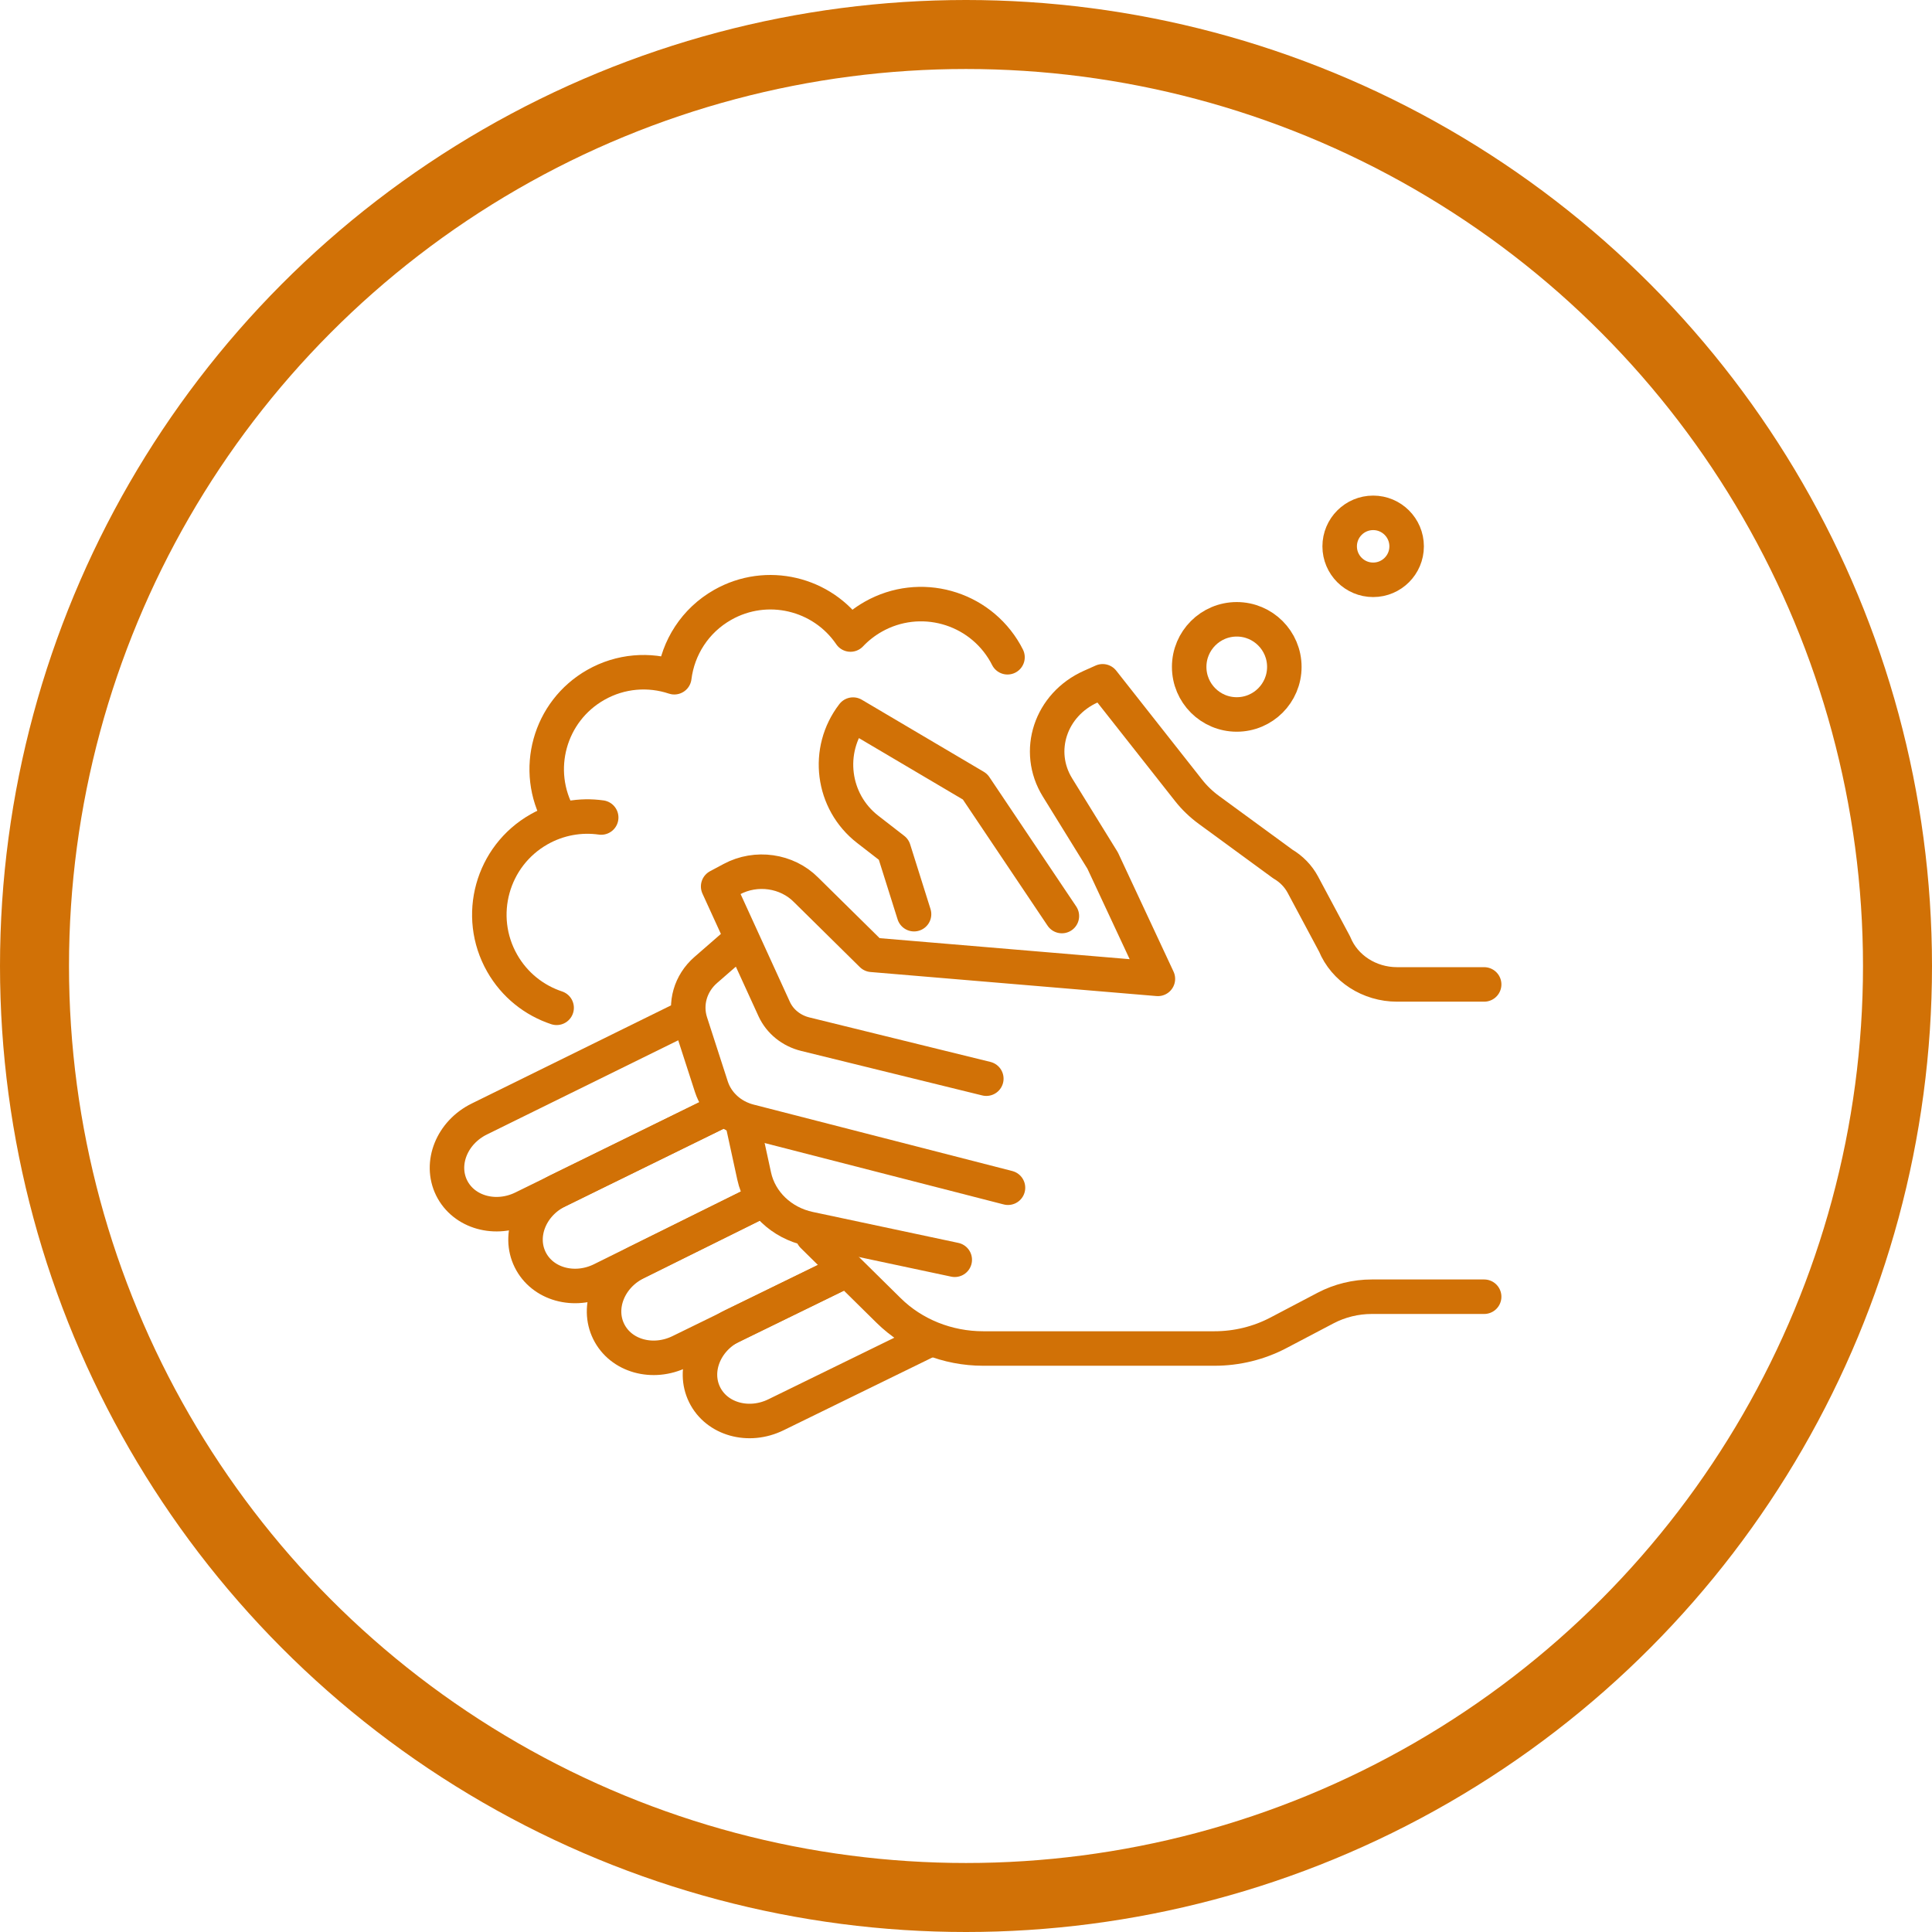
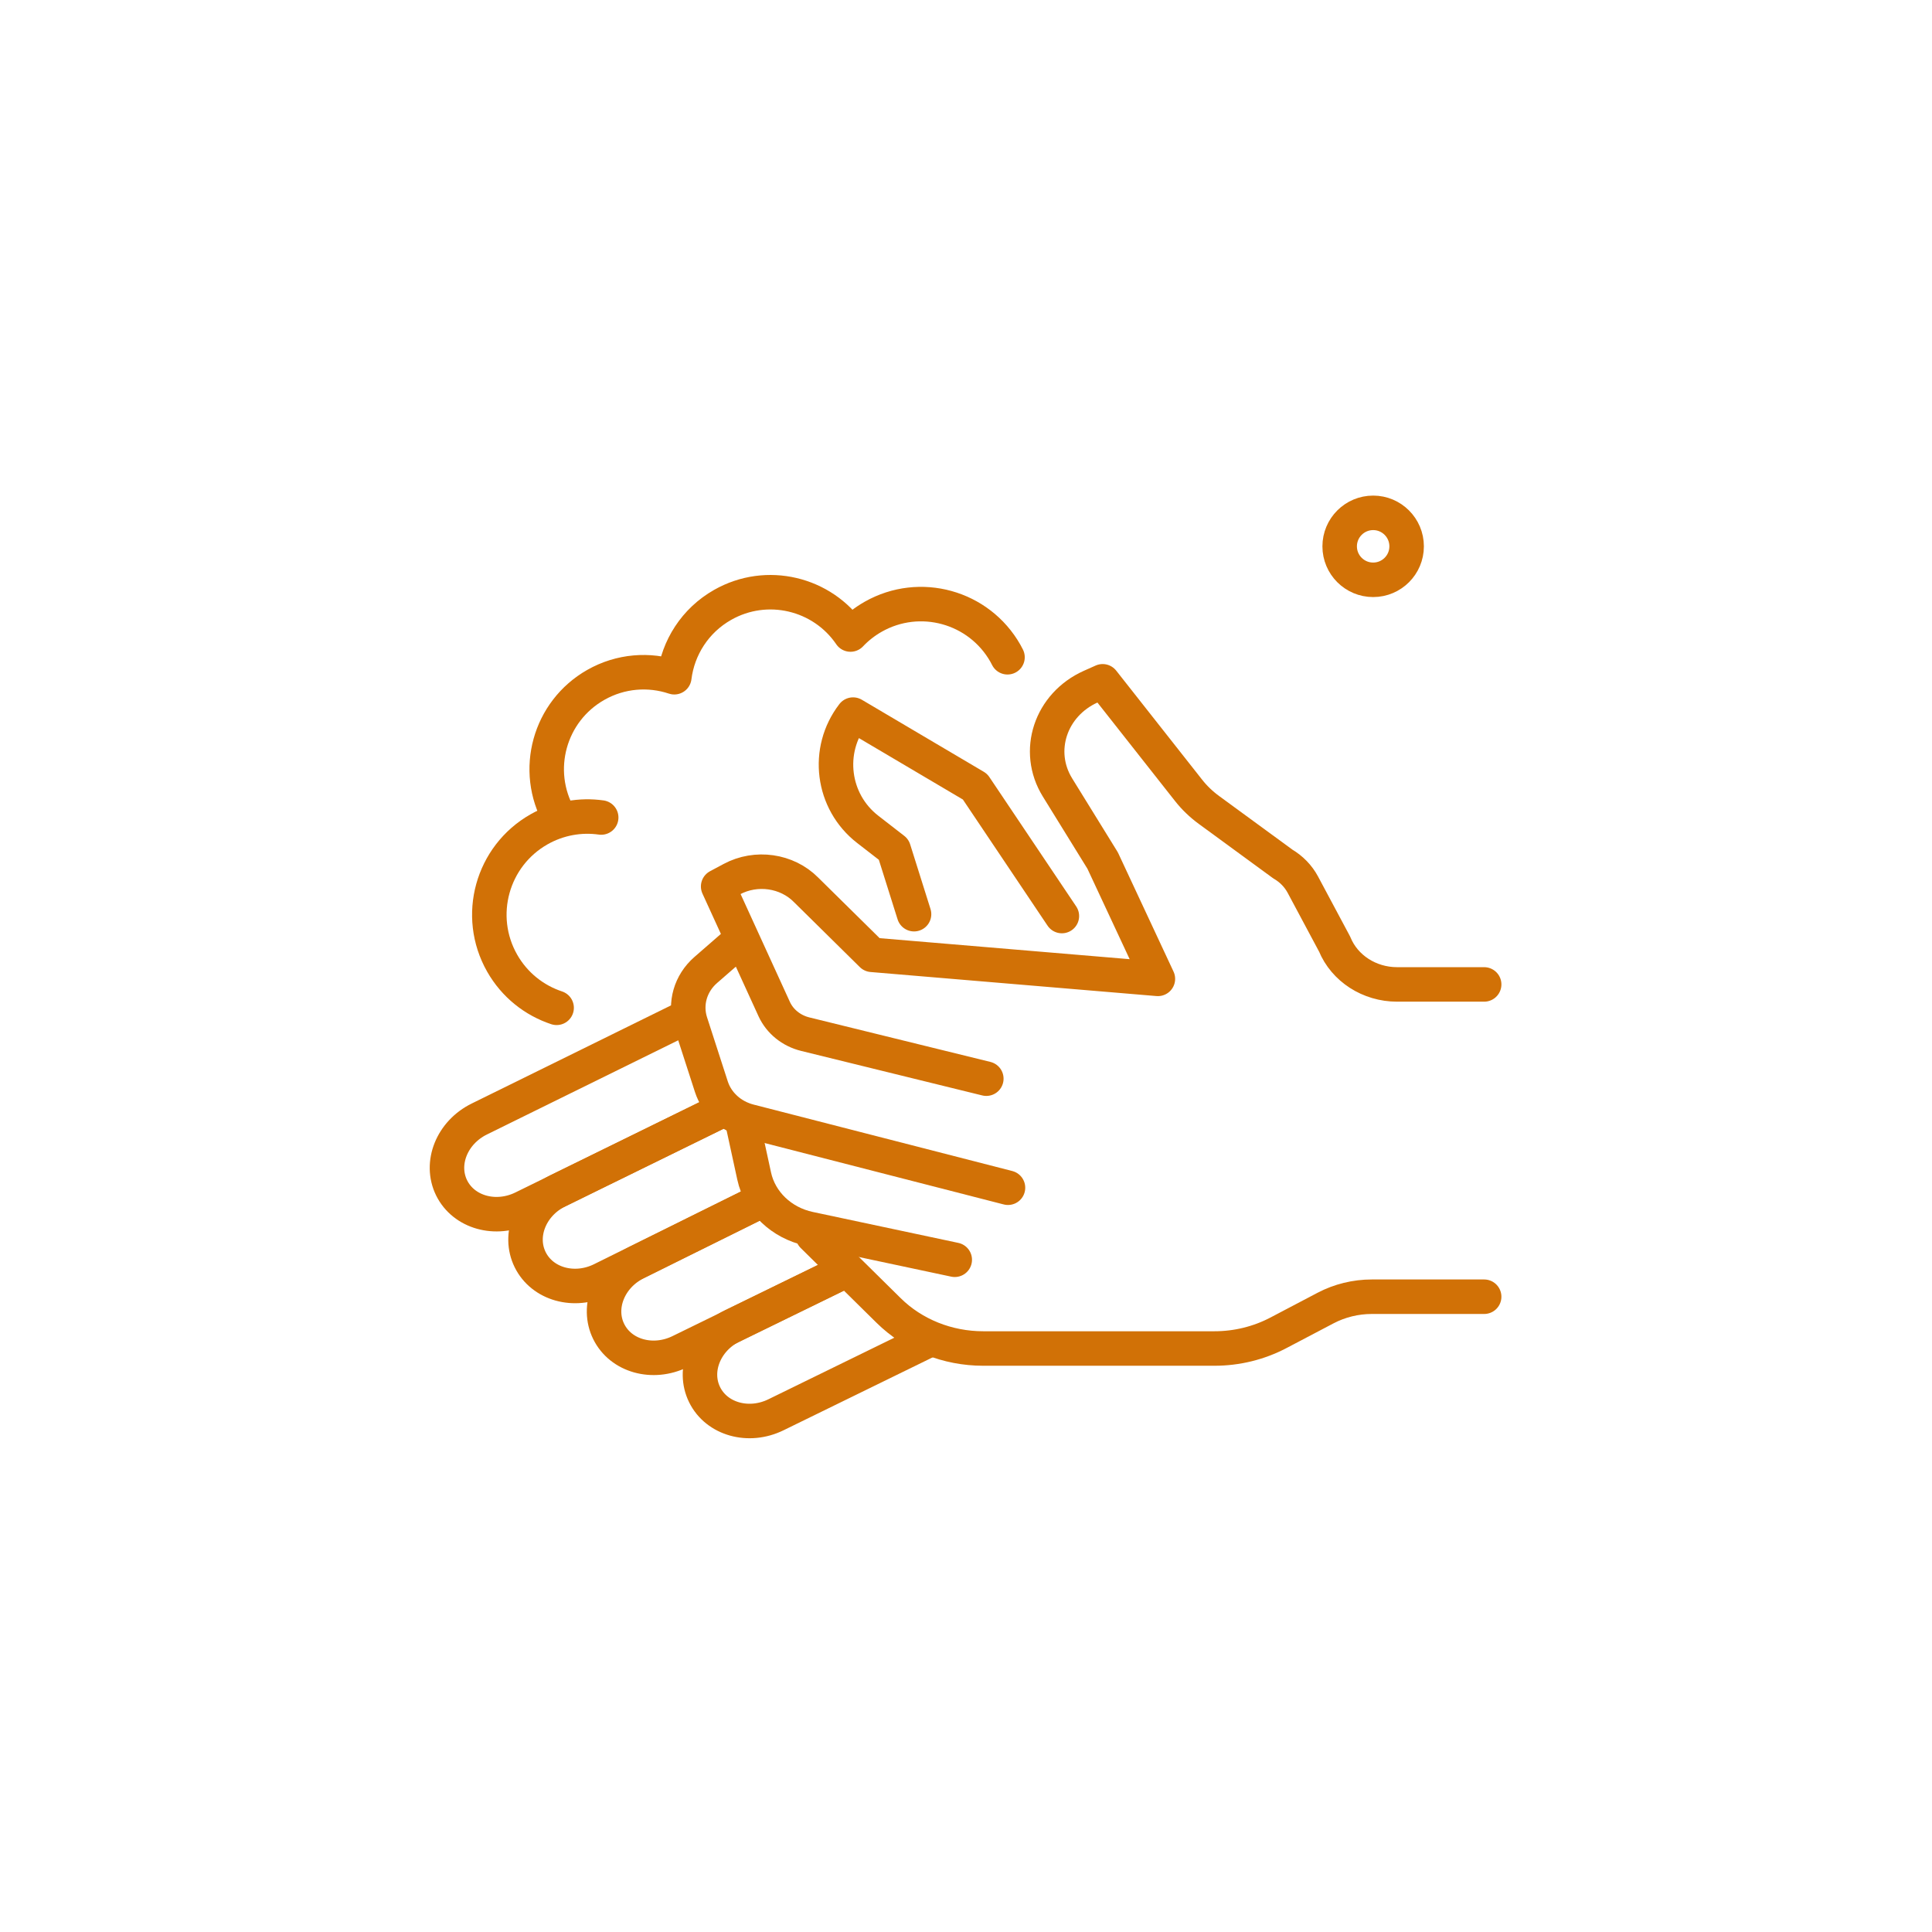
<svg xmlns="http://www.w3.org/2000/svg" width="56" height="56" viewBox="0 0 56 56" fill="none">
-   <circle cx="28" cy="28" r="27" stroke="#D17106" stroke-width="2" />
  <path d="M23.56 35.818L25.757 37.985C26.47 38.689 27.461 39.087 28.497 39.087H35.203C35.85 39.087 36.487 38.931 37.051 38.635L38.423 37.914C38.833 37.699 39.295 37.586 39.764 37.586H43.019" stroke="#D17106" stroke-miterlimit="10" stroke-linecap="round" stroke-linejoin="round" />
  <path d="M21.502 32.443L21.86 34.089C22.025 34.848 22.649 35.446 23.455 35.618L27.674 36.515" stroke="#D17106" stroke-miterlimit="10" stroke-linecap="round" stroke-linejoin="round" />
  <path d="M29.217 34.427L21.718 32.501C21.192 32.366 20.777 31.987 20.619 31.498L20.017 29.637C19.842 29.093 20.012 28.503 20.456 28.116L21.33 27.355" stroke="#D17106" stroke-miterlimit="10" stroke-linecap="round" stroke-linejoin="round" />
  <path d="M28.589 31.266L23.341 29.976C22.938 29.877 22.607 29.609 22.442 29.251L20.816 25.694L21.211 25.483C21.917 25.105 22.808 25.232 23.362 25.79L25.274 27.676L33.562 28.373L31.961 24.944L30.652 22.825C30.002 21.773 30.448 20.425 31.618 19.901L31.961 19.748L34.45 22.907C34.619 23.122 34.818 23.313 35.042 23.477L37.184 25.044C37.431 25.189 37.631 25.395 37.762 25.639L38.685 27.366C38.973 28.069 39.693 28.534 40.496 28.534H43.019" stroke="#D17106" stroke-miterlimit="10" stroke-linecap="round" stroke-linejoin="round" />
  <path d="M30.779 26.552L28.262 22.802L24.726 20.713C23.927 21.749 24.116 23.237 25.151 24.039L25.904 24.623L26.494 26.498" stroke="#D17106" stroke-miterlimit="10" stroke-linecap="round" stroke-linejoin="round" />
  <path d="M20.925 32.184L15.161 35.012C14.367 35.403 13.441 35.142 13.09 34.431C12.74 33.719 13.099 32.826 13.893 32.435L19.862 29.496" stroke="#D17106" stroke-miterlimit="10" stroke-linecap="round" stroke-linejoin="round" />
  <path d="M21.925 34.871L17.437 37.093C16.644 37.484 15.717 37.223 15.367 36.512C15.016 35.8 15.376 34.907 16.169 34.516L20.925 32.184" stroke="#D17106" stroke-miterlimit="10" stroke-linecap="round" stroke-linejoin="round" />
  <path d="M24.425 36.873L19.714 39.176C18.92 39.566 17.993 39.306 17.643 38.594C17.293 37.883 17.652 36.989 18.445 36.599L21.925 34.873" stroke="#D17106" stroke-miterlimit="10" stroke-linecap="round" stroke-linejoin="round" />
  <path d="M26.862 38.871L22.494 41.007C21.701 41.397 20.773 41.137 20.423 40.425C20.073 39.714 20.432 38.82 21.226 38.43L24.424 36.871" stroke="#D17106" stroke-miterlimit="10" stroke-linecap="round" stroke-linejoin="round" />
  <path d="M29.203 19.051C29.183 19.012 29.163 18.973 29.141 18.934C28.375 17.585 26.661 17.111 25.311 17.876C25.061 18.018 24.84 18.193 24.652 18.392C23.838 17.196 22.228 16.805 20.947 17.532C20.144 17.987 19.651 18.779 19.545 19.63C18.816 19.387 17.992 19.442 17.271 19.851C15.921 20.616 15.447 22.331 16.213 23.68" stroke="#D17106" stroke-miterlimit="10" stroke-linecap="round" stroke-linejoin="round" />
-   <path d="M35.848 20.709C36.609 20.709 37.227 20.092 37.227 19.33C37.227 18.569 36.609 17.951 35.848 17.951C35.086 17.951 34.469 18.569 34.469 19.33C34.469 20.092 35.086 20.709 35.848 20.709Z" stroke="#D17106" stroke-miterlimit="10" stroke-linecap="round" stroke-linejoin="round" />
  <path d="M39.802 16.806C40.337 16.806 40.772 16.372 40.772 15.836C40.772 15.3 40.337 14.865 39.802 14.865C39.266 14.865 38.831 15.3 38.831 15.836C38.831 16.372 39.266 16.806 39.802 16.806Z" stroke="#D17106" stroke-miterlimit="10" stroke-linecap="round" stroke-linejoin="round" />
  <path d="M16.134 29.212C15.488 28.998 14.916 28.553 14.554 27.915C13.779 26.549 14.259 24.813 15.625 24.038C16.194 23.716 16.826 23.611 17.426 23.696" stroke="#D17106" stroke-miterlimit="10" stroke-linecap="round" stroke-linejoin="round" />
</svg>